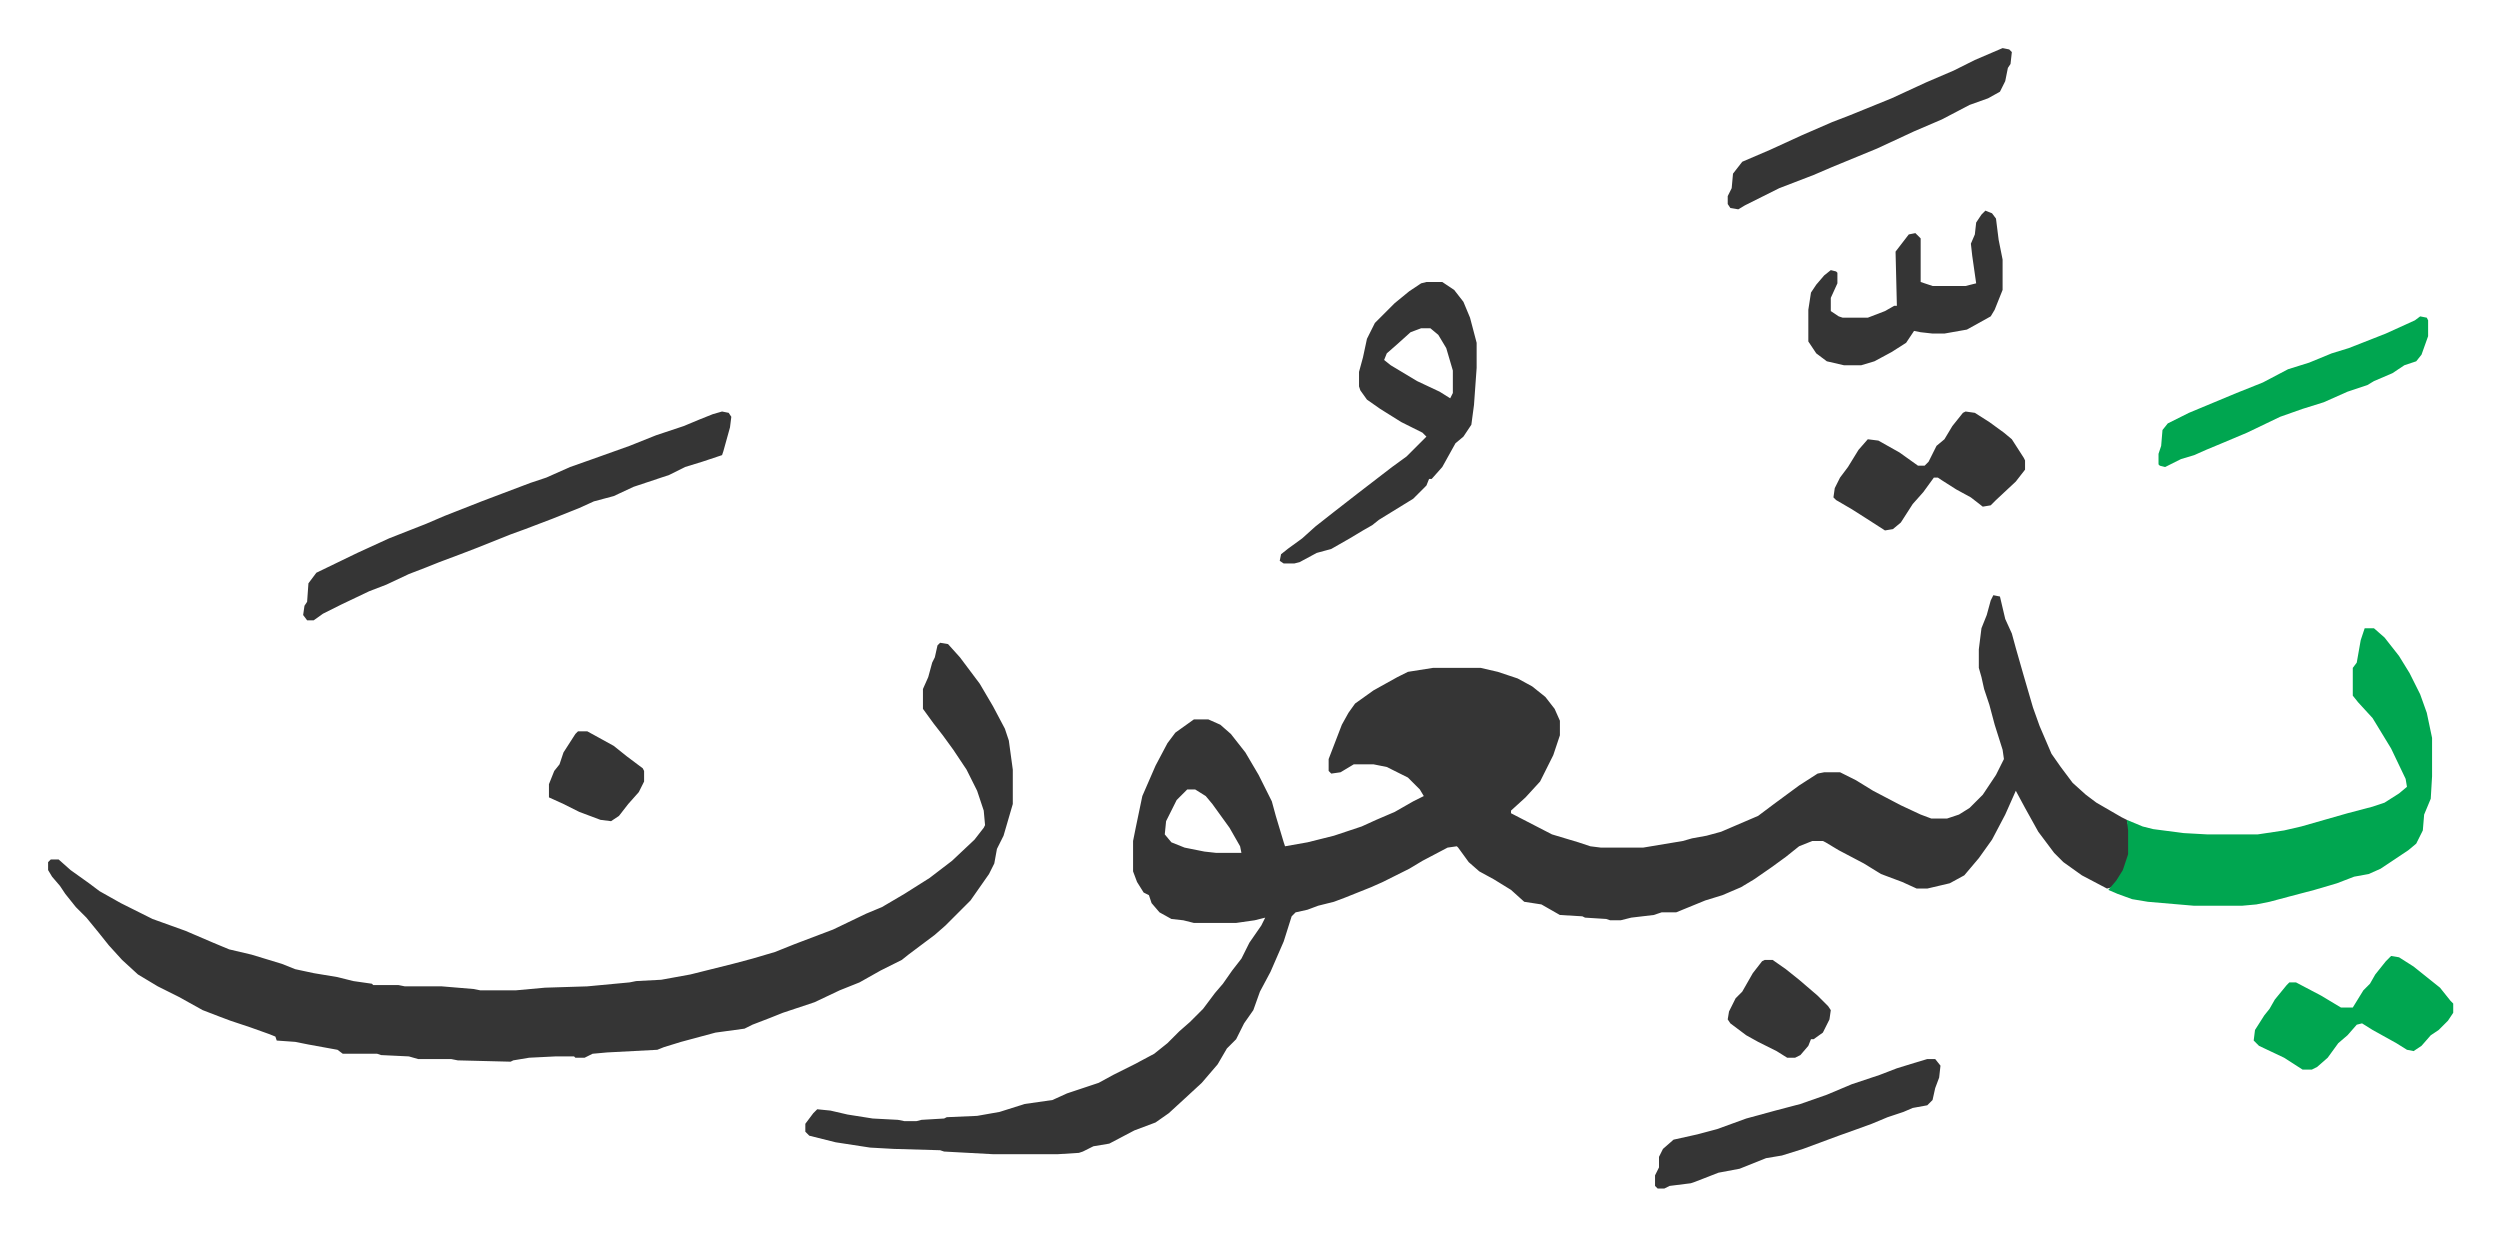
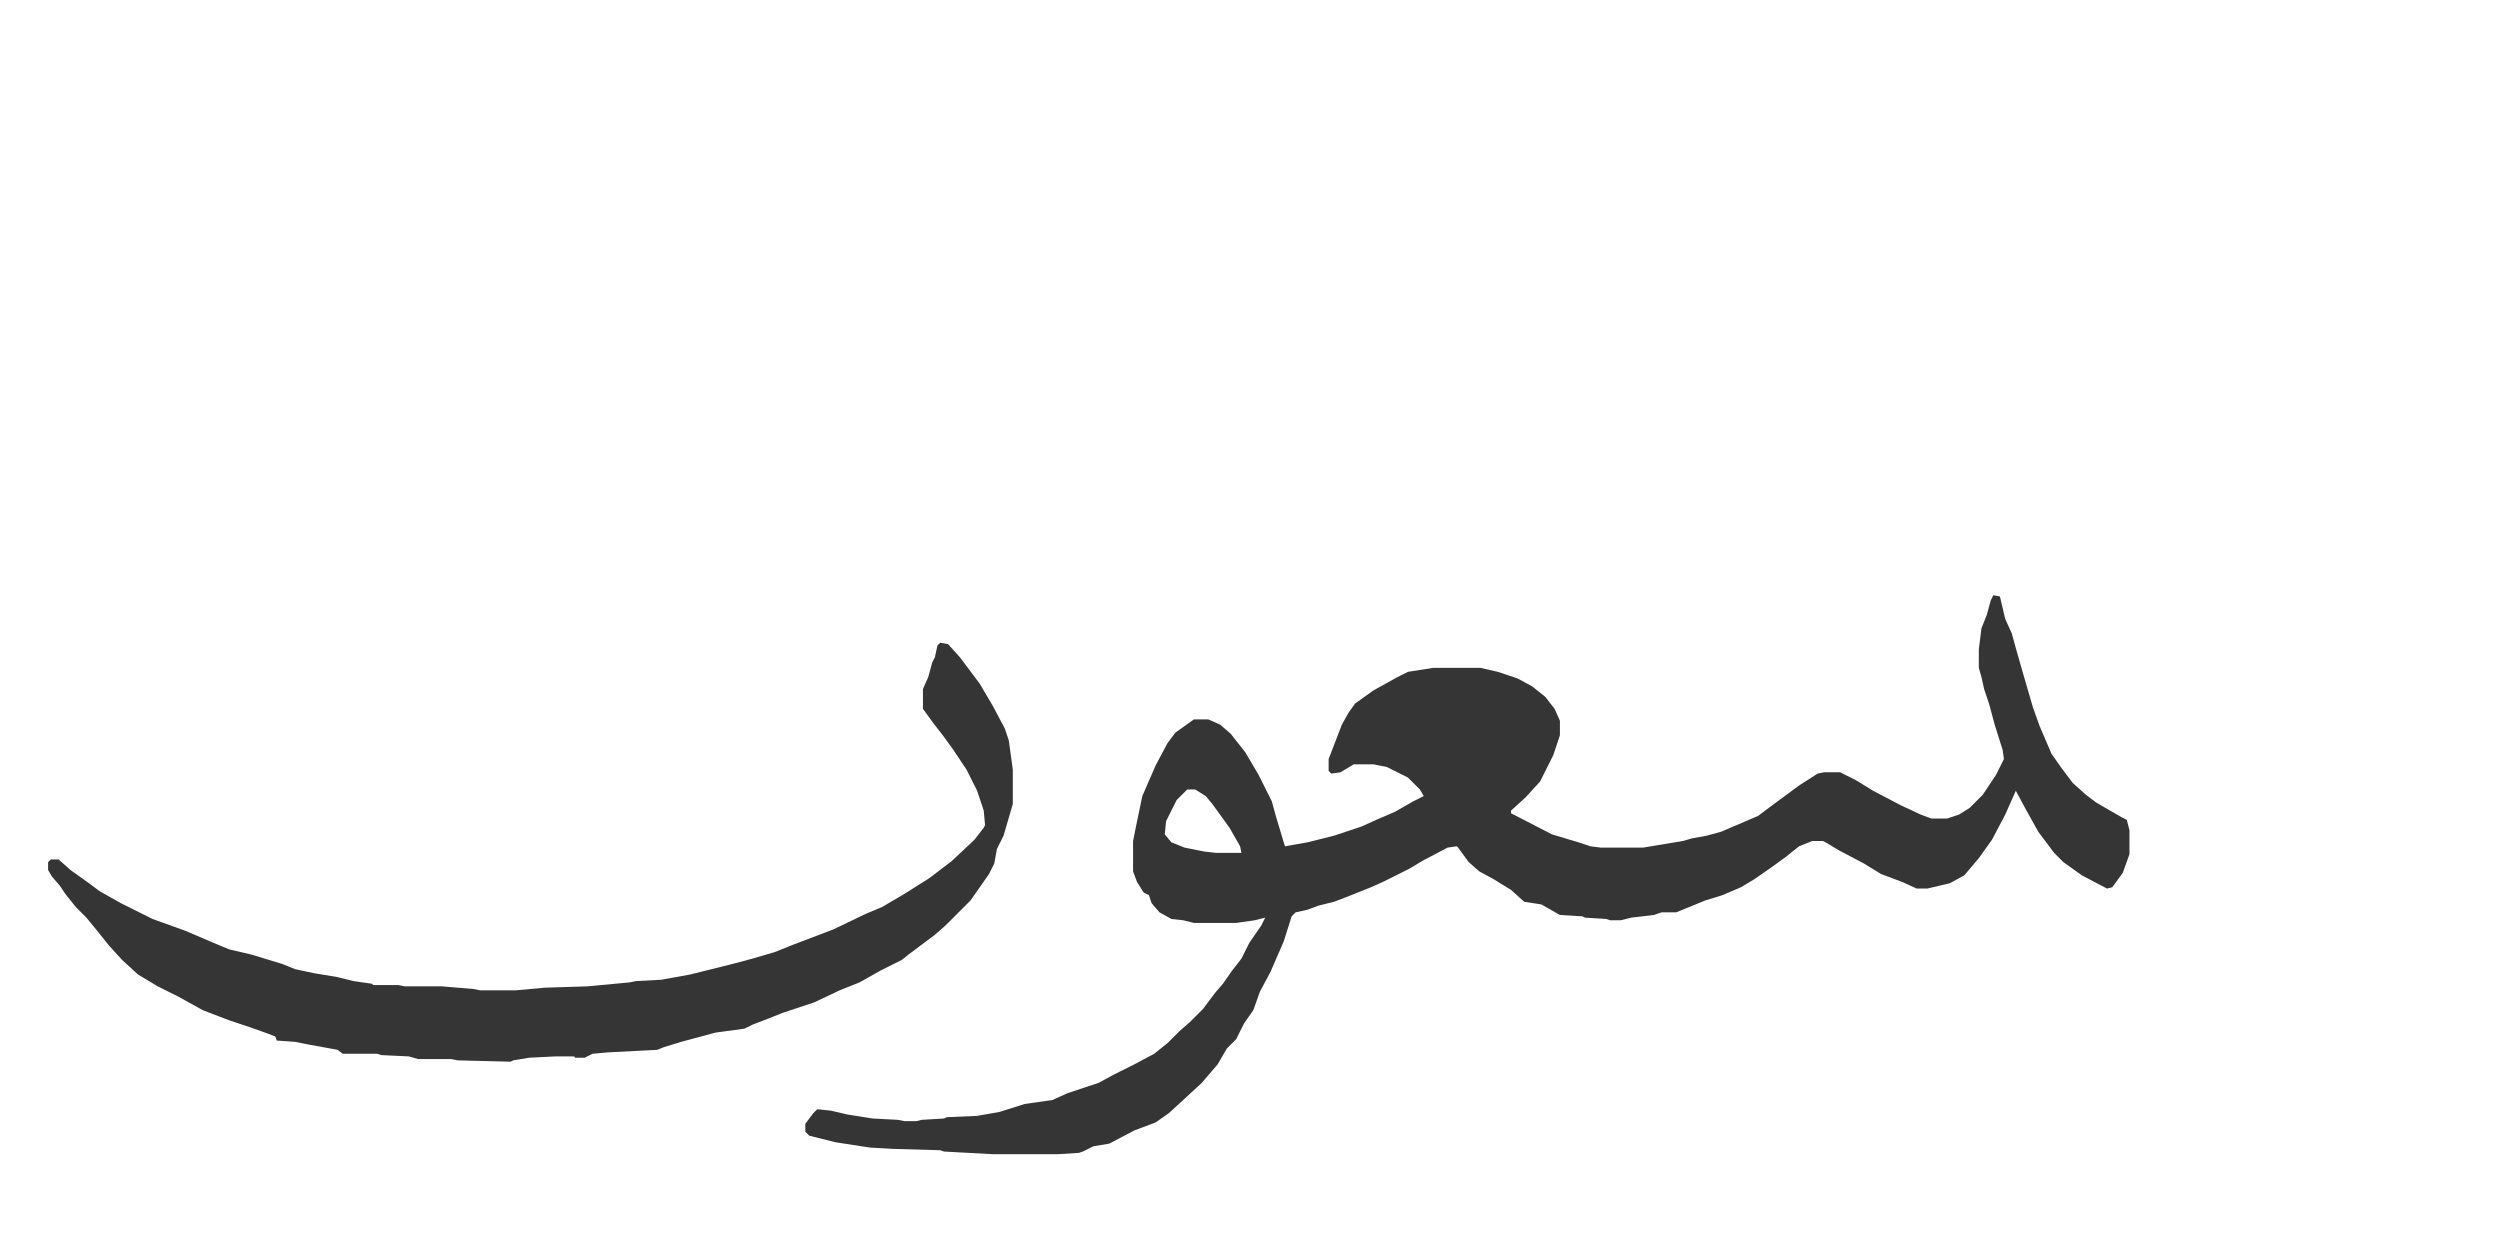
<svg xmlns="http://www.w3.org/2000/svg" viewBox="-36.4 278.6 1891.8 934.8">
  <path fill="#353535" id="rule_normal" d="m1472 729 5 1 4 17 5 11 3 11 6 21 7 24 5 14 9 21 7 10 9 12 10 9 8 6 19 11 4 2 2 8v18l-5 14-8 11-4 1-19-10-14-10-7-7-12-16-10-18-7-13-8 18-10 19-10 14-11 13-11 6-17 4h-8l-11-5-16-6-13-8-19-10-10-6-2-1h-8l-10 4-10 8-11 8-13 9-10 6-14 6-13 4-22 9h-11l-6 2-17 2-8 2h-8l-3-1-16-1-2-1-17-1-14-8-13-2-10-9-13-8-11-6-8-7-8-11-1-1-7 1-19 10-10 6-8 4-12 6-9 4-20 8-8 3-12 3-8 3-9 2-3 3-6 19-10 23-8 15-5 14-7 10-6 12-7 7-7 12-12 14-13 12-12 11-10 7-16 6-19 10-12 2-8 4-3 1-16 1h-49l-37-2-3-1-35-1-18-1-26-4-20-5-3-3v-6l6-8 3-3 10 1 13 3 19 3 19 1 5 1h9l4-1 17-1 2-1 23-1 17-3 19-6 21-3 11-5 15-5 9-3 11-6 16-8 15-8 10-8 9-9 8-7 10-10 9-12 6-7 7-10 7-9 6-12 9-13 3-6-8 2-14 2h-32l-8-2-9-1-9-5-6-7-2-6-4-2-5-8-3-8v-23l2-10 5-24 10-23 9-17 6-8 14-10h11l9 4 8 7 11 14 10 17 10 20 3 11 6 20 1 3 17-3 20-5 21-7 11-5 14-6 14-8 8-4-3-5-9-9-16-8-10-2h-15l-10 6-7 1-2-2v-9l5-13 5-13 5-9 5-7 14-10 18-10 8-4 19-3h36l13 3 15 5 11 6 10 8 7 9 4 9v11l-5 15-10 20-11 12-11 10v2l31 16 20 6 9 3 8 1h32l30-5 7-2 11-2 11-3 28-12 12-9 19-14 14-9 5-1h12l12 6 13 8 21 11 15 7 8 3h12l9-3 8-5 10-10 10-15 6-12-1-7-6-19-4-15-4-12-2-9-2-7v-14l2-16 4-10 3-11zM862 876l-8 8-8 16-1 10 5 6 10 4 15 3 9 1h19l-1-5-8-14-13-18-5-6-8-5zM675 765l6 1 9 10 15 20 10 17 9 17 3 9 3 22v26l-7 24-5 10-2 11-4 8-14 20-5 5-14 14-8 7-12 9-8 6-5 4-16 8-16 9-15 6-19 9-24 8-10 4-13 5-6 3-22 3-26 7-13 4-5 2-38 2-11 1-6 3h-7l-1-1h-14l-20 1-12 2-2 1-40-1-5-1h-25l-7-2-21-1-3-1h-26l-4-3-22-4-10-2-14-1-1-3-5-2-14-5-15-5-8-3-13-5-18-10-16-8-15-9-12-11-10-11-8-10-9-11-8-8-8-10-4-6-6-7-3-5v-6l2-2h6l9 8 14 10 8 6 16 9 8 4 16 8 25 9 21 9 12 5 17 4 23 7 10 4 14 3 18 3 12 3 14 2 1 1h19l5 1h28l24 2 5 1h27l22-2 32-1 32-3 5-1 19-1 22-4 32-8 15-4 17-5 15-6 29-11 25-12 12-5 17-10 19-12 17-13 17-16 7-9 1-2-1-11-5-15-8-16-10-15-8-11-7-9-8-11v-15l4-9 3-11 2-4 2-9z" />
-   <path fill="#00a650" id="rule_idgham_with_ghunnah" d="M1753 754h7l8 7 11 14 8 13 8 16 5 14 4 19v29l-1 17-5 12-1 12-5 10-6 5-21 14-9 4-11 2-13 5-17 5-19 5-15 4-10 2-11 1h-36l-35-3-12-2-11-4-7-3 6-7 5-8 4-12v-18l-1-8 12 5 8 2 23 3 18 1h38l20-3 13-3 35-10 19-5 9-3 11-7 6-5-1-6-11-23-14-23-11-12-4-5v-21l3-4 3-17z" />
-   <path fill="#353535" id="rule_normal" d="m510 590 5 1 2 3-1 8-5 18-1 3-15 5-13 4-12 6-27 9-15 7-15 4-11 5-20 8-21 8-11 4-25 10-13 5-16 6-10 4-13 5-17 8-13 5-21 10-14 7-7 5h-5l-3-4 1-7 2-3 1-14 6-8 31-15 24-11 28-11 14-6 28-11 37-14 12-4 18-8 17-6 28-10 20-8 21-7 12-5 10-4zm533-98h12l9 6 7 9 5 12 5 19v19l-2 28-2 15-6 9-6 5-10 18-8 9h-2l-2 5-10 10-13 8-13 8-5 4-7 4-10 6-14 8-11 3-13 7-4 1h-8l-3-2 1-5 5-4 11-8 10-9 14-11 18-14 13-10 13-10 11-8 15-15-3-3-16-8-16-10-10-7-5-7-1-3v-11l3-11 3-14 6-12 15-15 11-9 9-6zm-4 35-8 3-10 9-8 7-2 5 5 4 20 12 17 8 8 5 2-4v-17l-5-17-6-10-6-5zm383 553h6l4 5-1 9-3 8-2 9-4 4-11 2-7 3-12 4-12 5-11 4-14 5-27 10-16 5-12 2-20 8-16 3-18 7-3 1-16 2-4 2h-5l-2-2v-8l3-6v-8l3-6 8-7 18-4 15-4 11-4 11-4 22-6 19-5 20-7 19-8 21-7 13-5 13-4zm44-642 5 2 3 4 2 16 3 15v23l-6 15-3 5-18 10-17 3h-9l-9-1-5-1-6 9-11 7-13 7-10 3h-13l-13-3-8-6-6-9v-24l2-13 4-6 6-7 5-4 4 1 1 1v8l-5 11v10l6 4 3 1h19l13-5 7-4h2l-1-41 10-13 5-1 4 4v33l9 3h25l8-2-3-21-1-9 3-7 1-9 4-6zm13-123 5 1 2 2-1 9-2 3-2 10-4 8-9 5-14 5-21 11-21 9-28 13-34 14-14 6-26 10-12 6-14 7-5 3-6-1-2-3v-6l3-6 1-11 7-9 21-9 24-11 23-10 13-5 32-13 26-12 21-9 16-8z" />
-   <path fill="#00a650" id="rule_idgham_with_ghunnah" d="m1773 1002 6 1 11 7 15 12 5 4 8 10 2 2v7l-4 6-7 7-6 4-7 8-6 4-5-1-8-5-18-10-8-5-4 1-7 8-7 6-8 11-8 7-4 2h-7l-14-9-19-9-4-4 1-8 7-11 4-5 4-7 9-11 2-2h5l19 10 15 9h9l8-13 5-5 4-7 8-10zm22-484 5 1 1 2v12l-5 14-4 5-9 3-9 6-14 6-5 3-15 5-18 8-16 5-17 6-25 12-19 8-12 5-9 4-10 3-12 6-4-1-1-1v-8l2-6 1-12 4-5 16-8 36-15 20-8 19-10 16-5 17-7 13-4 28-11 22-10z" />
-   <path fill="#353535" id="rule_normal" d="m1451 590 7 1 11 7 11 8 6 5 9 14 1 2v7l-7 9-15 14-4 4-6 1-9-7-11-6-11-7-3-2h-3l-8 11-8 9-9 14-6 5-6 1-14-9-11-7-12-7-2-2 1-7 4-8 6-8 8-13 7-8 8 1 16 9 14 10h5l3-3 6-12 6-5 6-10 8-10zm-152 415h6l10 7 10 8 14 12 8 8 2 3-1 7-5 10-7 5h-2l-2 5-6 7-4 2h-6l-8-5-14-7-9-5-12-9-2-3 1-6 5-10 5-5 8-14 7-9zM401 832h7l20 11 10 8 12 9 1 2v8l-4 8-8 9-7 9-6 4-8-1-16-6-12-6-11-5v-10l4-10 4-5 3-9 9-14z" />
</svg>